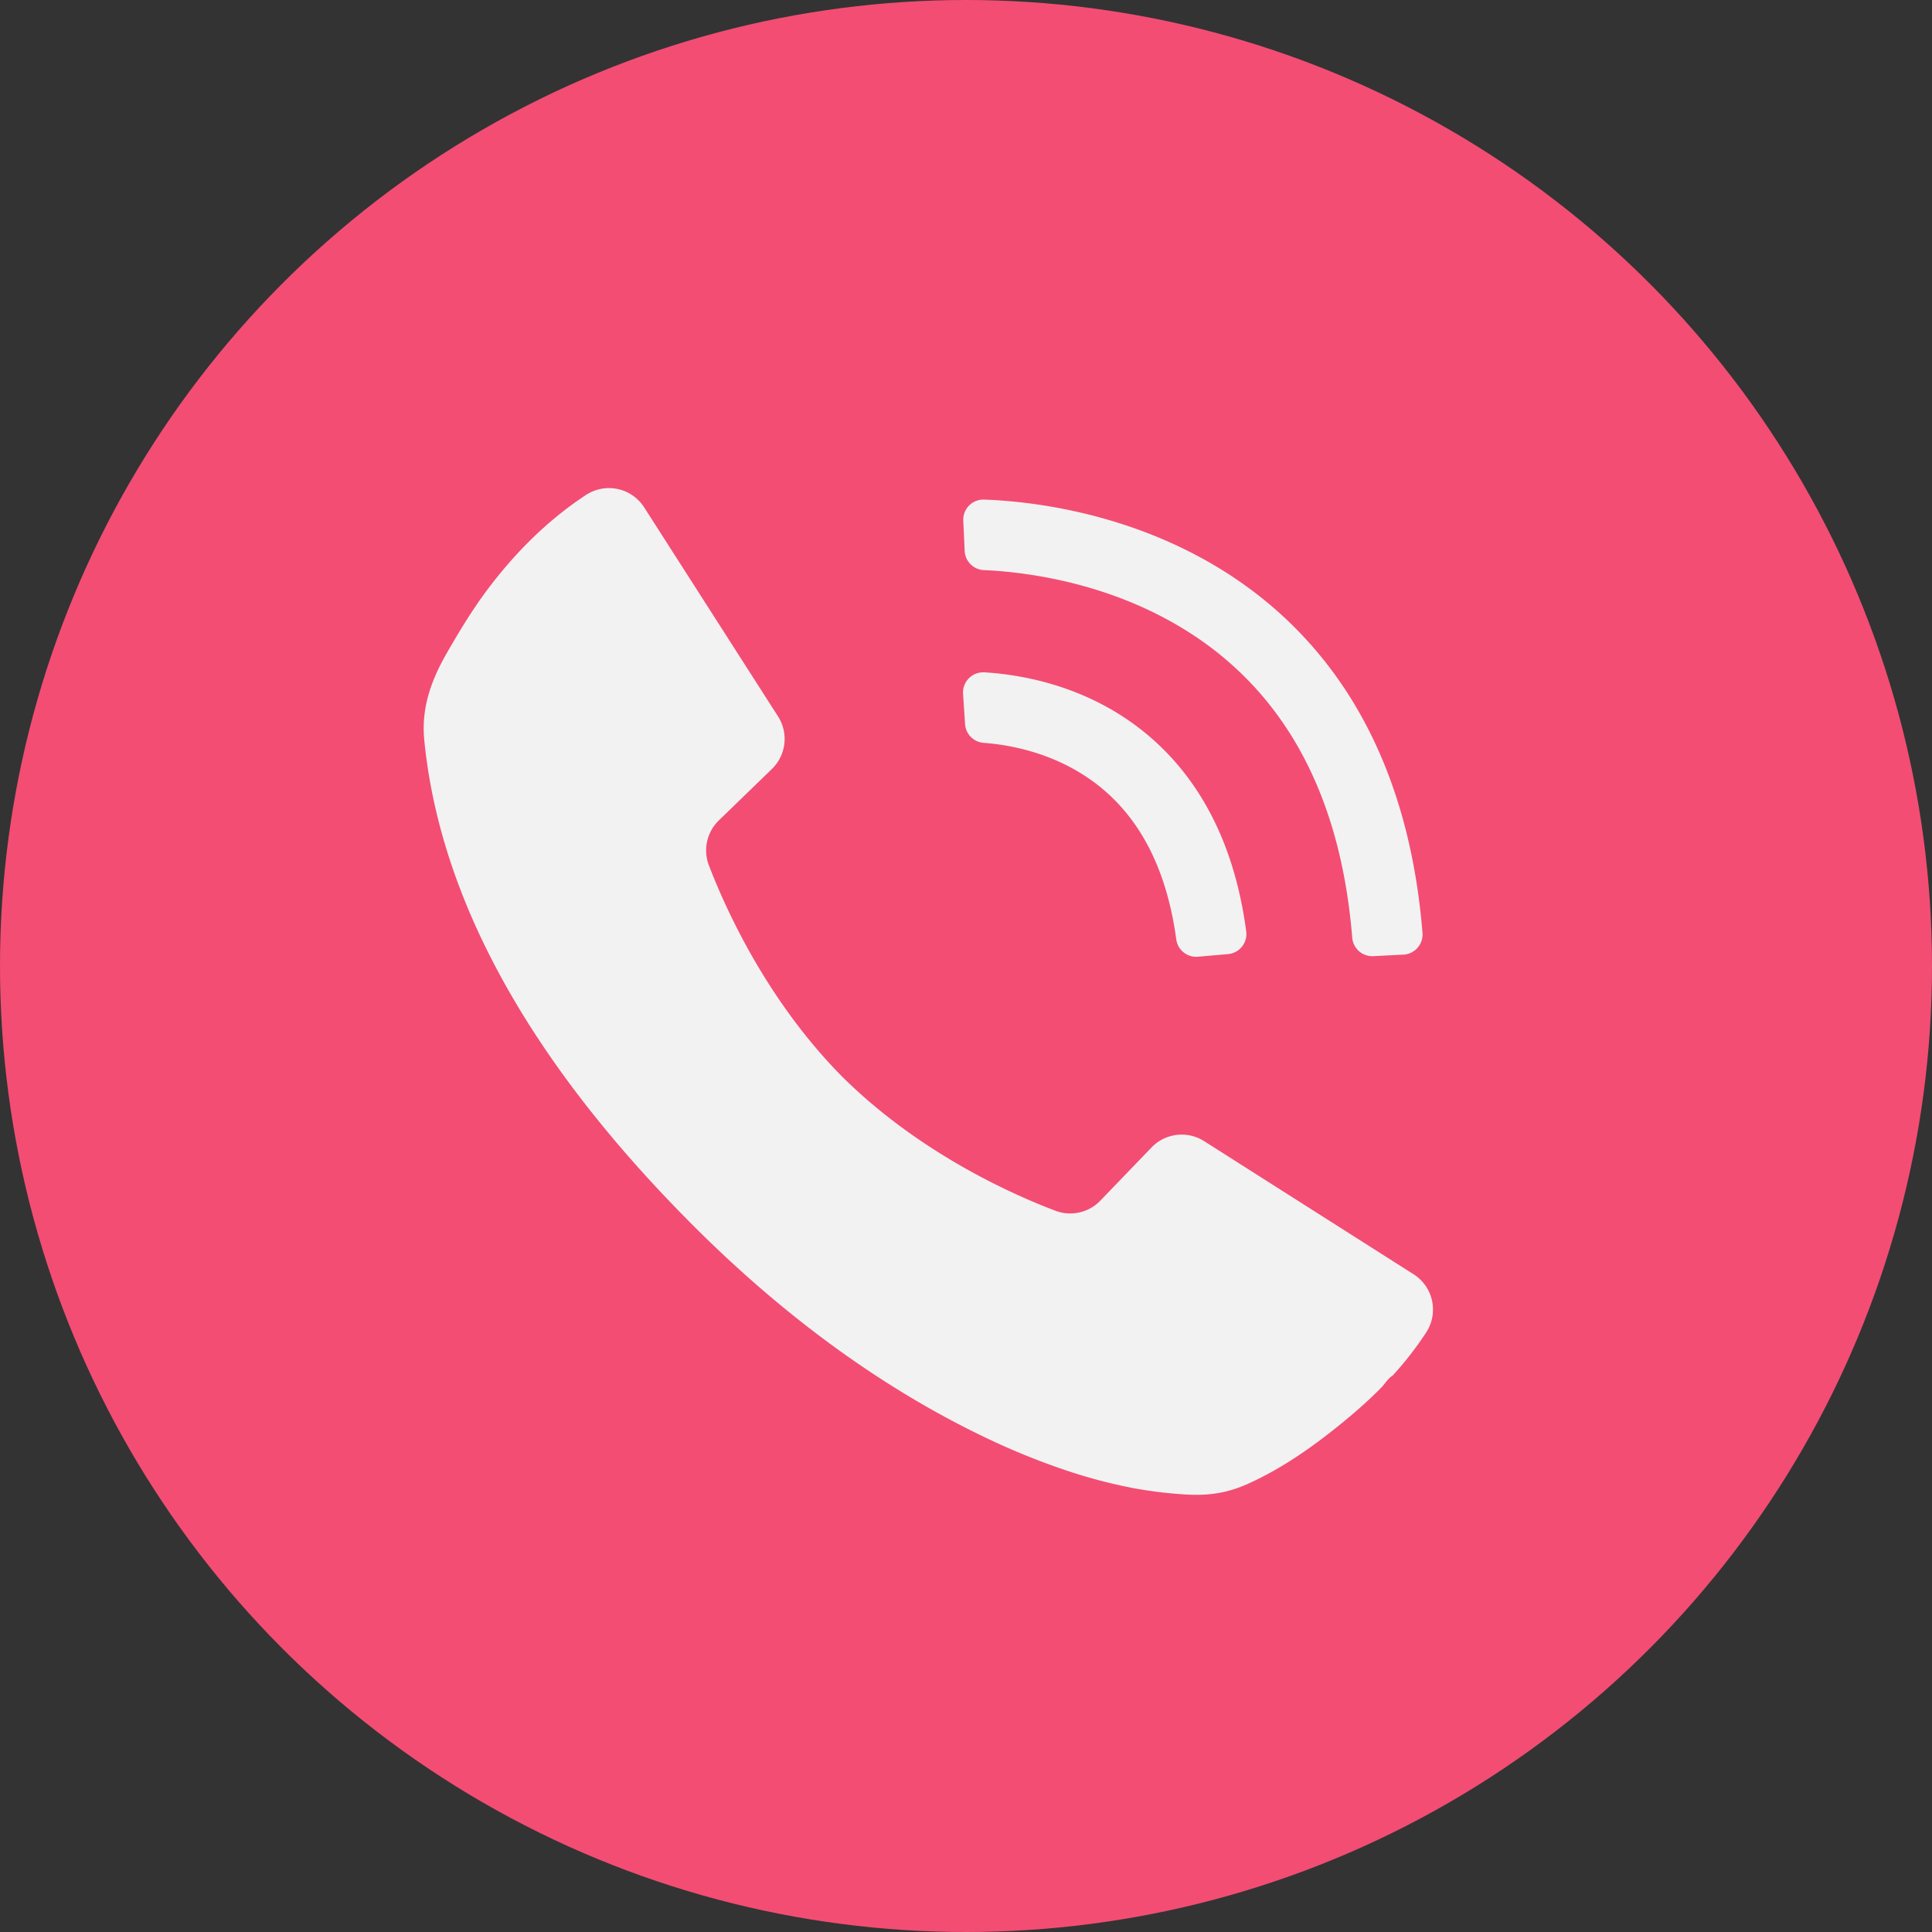
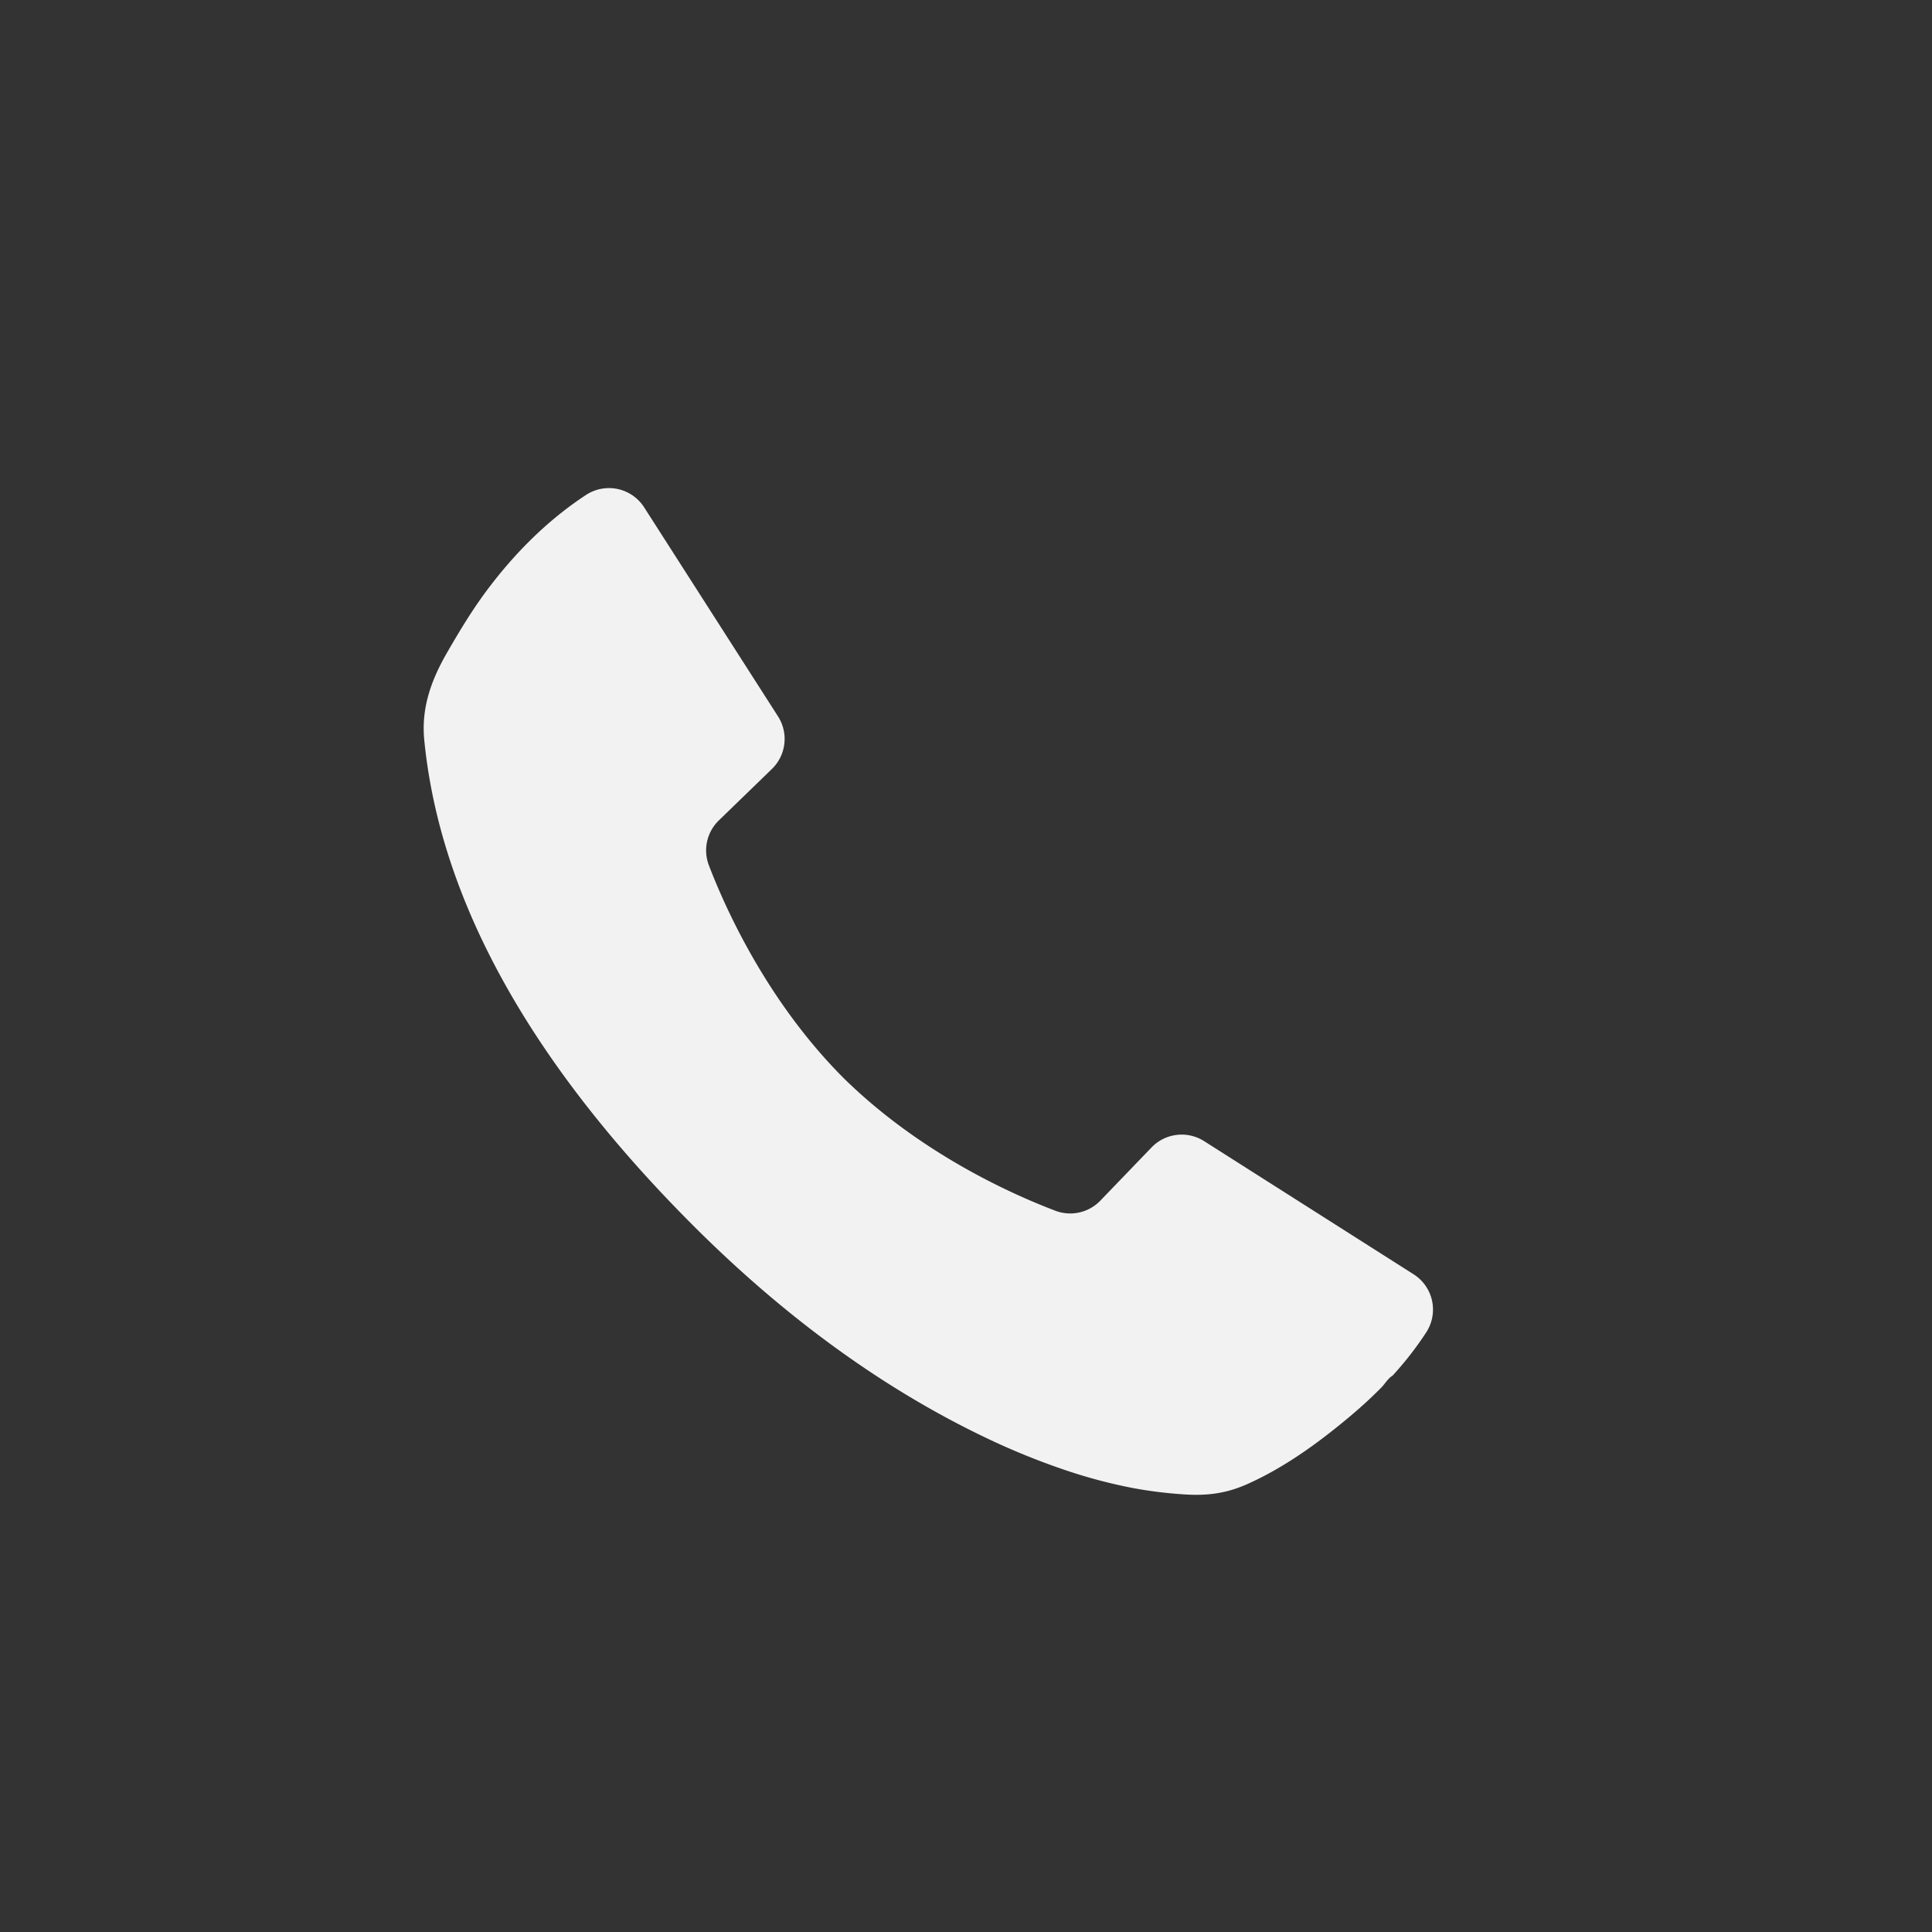
<svg xmlns="http://www.w3.org/2000/svg" data-name="Layer 1" fill="#000000" height="2052" preserveAspectRatio="xMidYMid meet" version="1" viewBox="514.0 447.0 2052.0 2052.0" width="2052" zoomAndPan="magnify">
  <rect x="514.0" y="447.0" width="2052.0" height="2052.0" fill="#333333" stroke="none" />
  <g id="change1_1">
-     <circle cx="1540" cy="1473" fill="#f34d74" r="1026" />
-   </g>
+     </g>
  <g id="change2_1">
    <path d="M2015.43,1800.45,1792.9,1659a44.4,44.4,0,0,0-55.78,6.67l-54.46,56.56a44.37,44.37,0,0,1-47.69,10.72c-47-17.83-144.43-61.49-225.57-141.51-80.43-80.92-124.48-178.39-142.48-225.35a44.35,44.35,0,0,1,10.57-47.72l56.38-54.65a44.41,44.41,0,0,0,6.49-55.8l-142.2-222.07a44.4,44.4,0,0,0-61.78-13.14c-41,26.88-76,62.13-105.24,101.27-15.68,21-29.07,43.22-42.14,65.87-16.94,29.35-27.76,58.93-24.38,93.24,19.82,201.36,148.48,378.93,287.82,517.77,89.57,89.23,192.07,167.18,306.3,222.08a751.49,751.49,0,0,0,85.89,35.2,546,546,0,0,0,72.44,19.29,454.71,454.71,0,0,0,55.17,6.81c24.09,1.56,44.27-1.06,66.34-10.88,38.85-17.3,74.46-43,107-70.14,8.09-6.74,16-13.65,23.66-20.88q6.15-5.8,12.09-11.84c3.26-3.31,7.56-10.25,11.63-12.29a356.13,356.13,0,0,0,35.8-46A44.39,44.39,0,0,0,2015.43,1800.45Z" fill="#f2f2f2" />
  </g>
  <g id="change2_2">
-     <path d="M1786.32,1463.15a21.36,21.36,0,0,1-23-18.4c-12.28-90.86-52.11-153.36-118.57-185.93-33.47-16.41-66.3-21.39-86-22.83a21.36,21.36,0,0,1-19.75-19.91l-2.11-32.22a21.39,21.39,0,0,1,22.61-22.74c26.57,1.53,71.65,7.77,118.12,30.54,63.19,31,140.63,98.42,160,244.6a21.38,21.38,0,0,1-19.34,24.1Z" fill="#f2f2f2" />
-   </g>
+     </g>
  <g id="change2_3">
-     <path d="M1972.64,1462.56a21.39,21.39,0,0,1-22.42-19.66c-13.58-166.68-84.11-282.63-209.84-344.83-73.74-36.48-147.4-44.09-181.41-45.56a21.34,21.34,0,0,1-20.38-20.37l-1.48-32.17a21.38,21.38,0,0,1,22.09-22.35c39.62,1.38,124.37,9.67,211.41,52,69.65,33.87,126.34,82.41,168.49,144.29,48.56,71.31,77.36,160,85.74,264a21.38,21.38,0,0,1-20.2,23Z" fill="#f2f2f2" />
-   </g>
+     </g>
</svg>